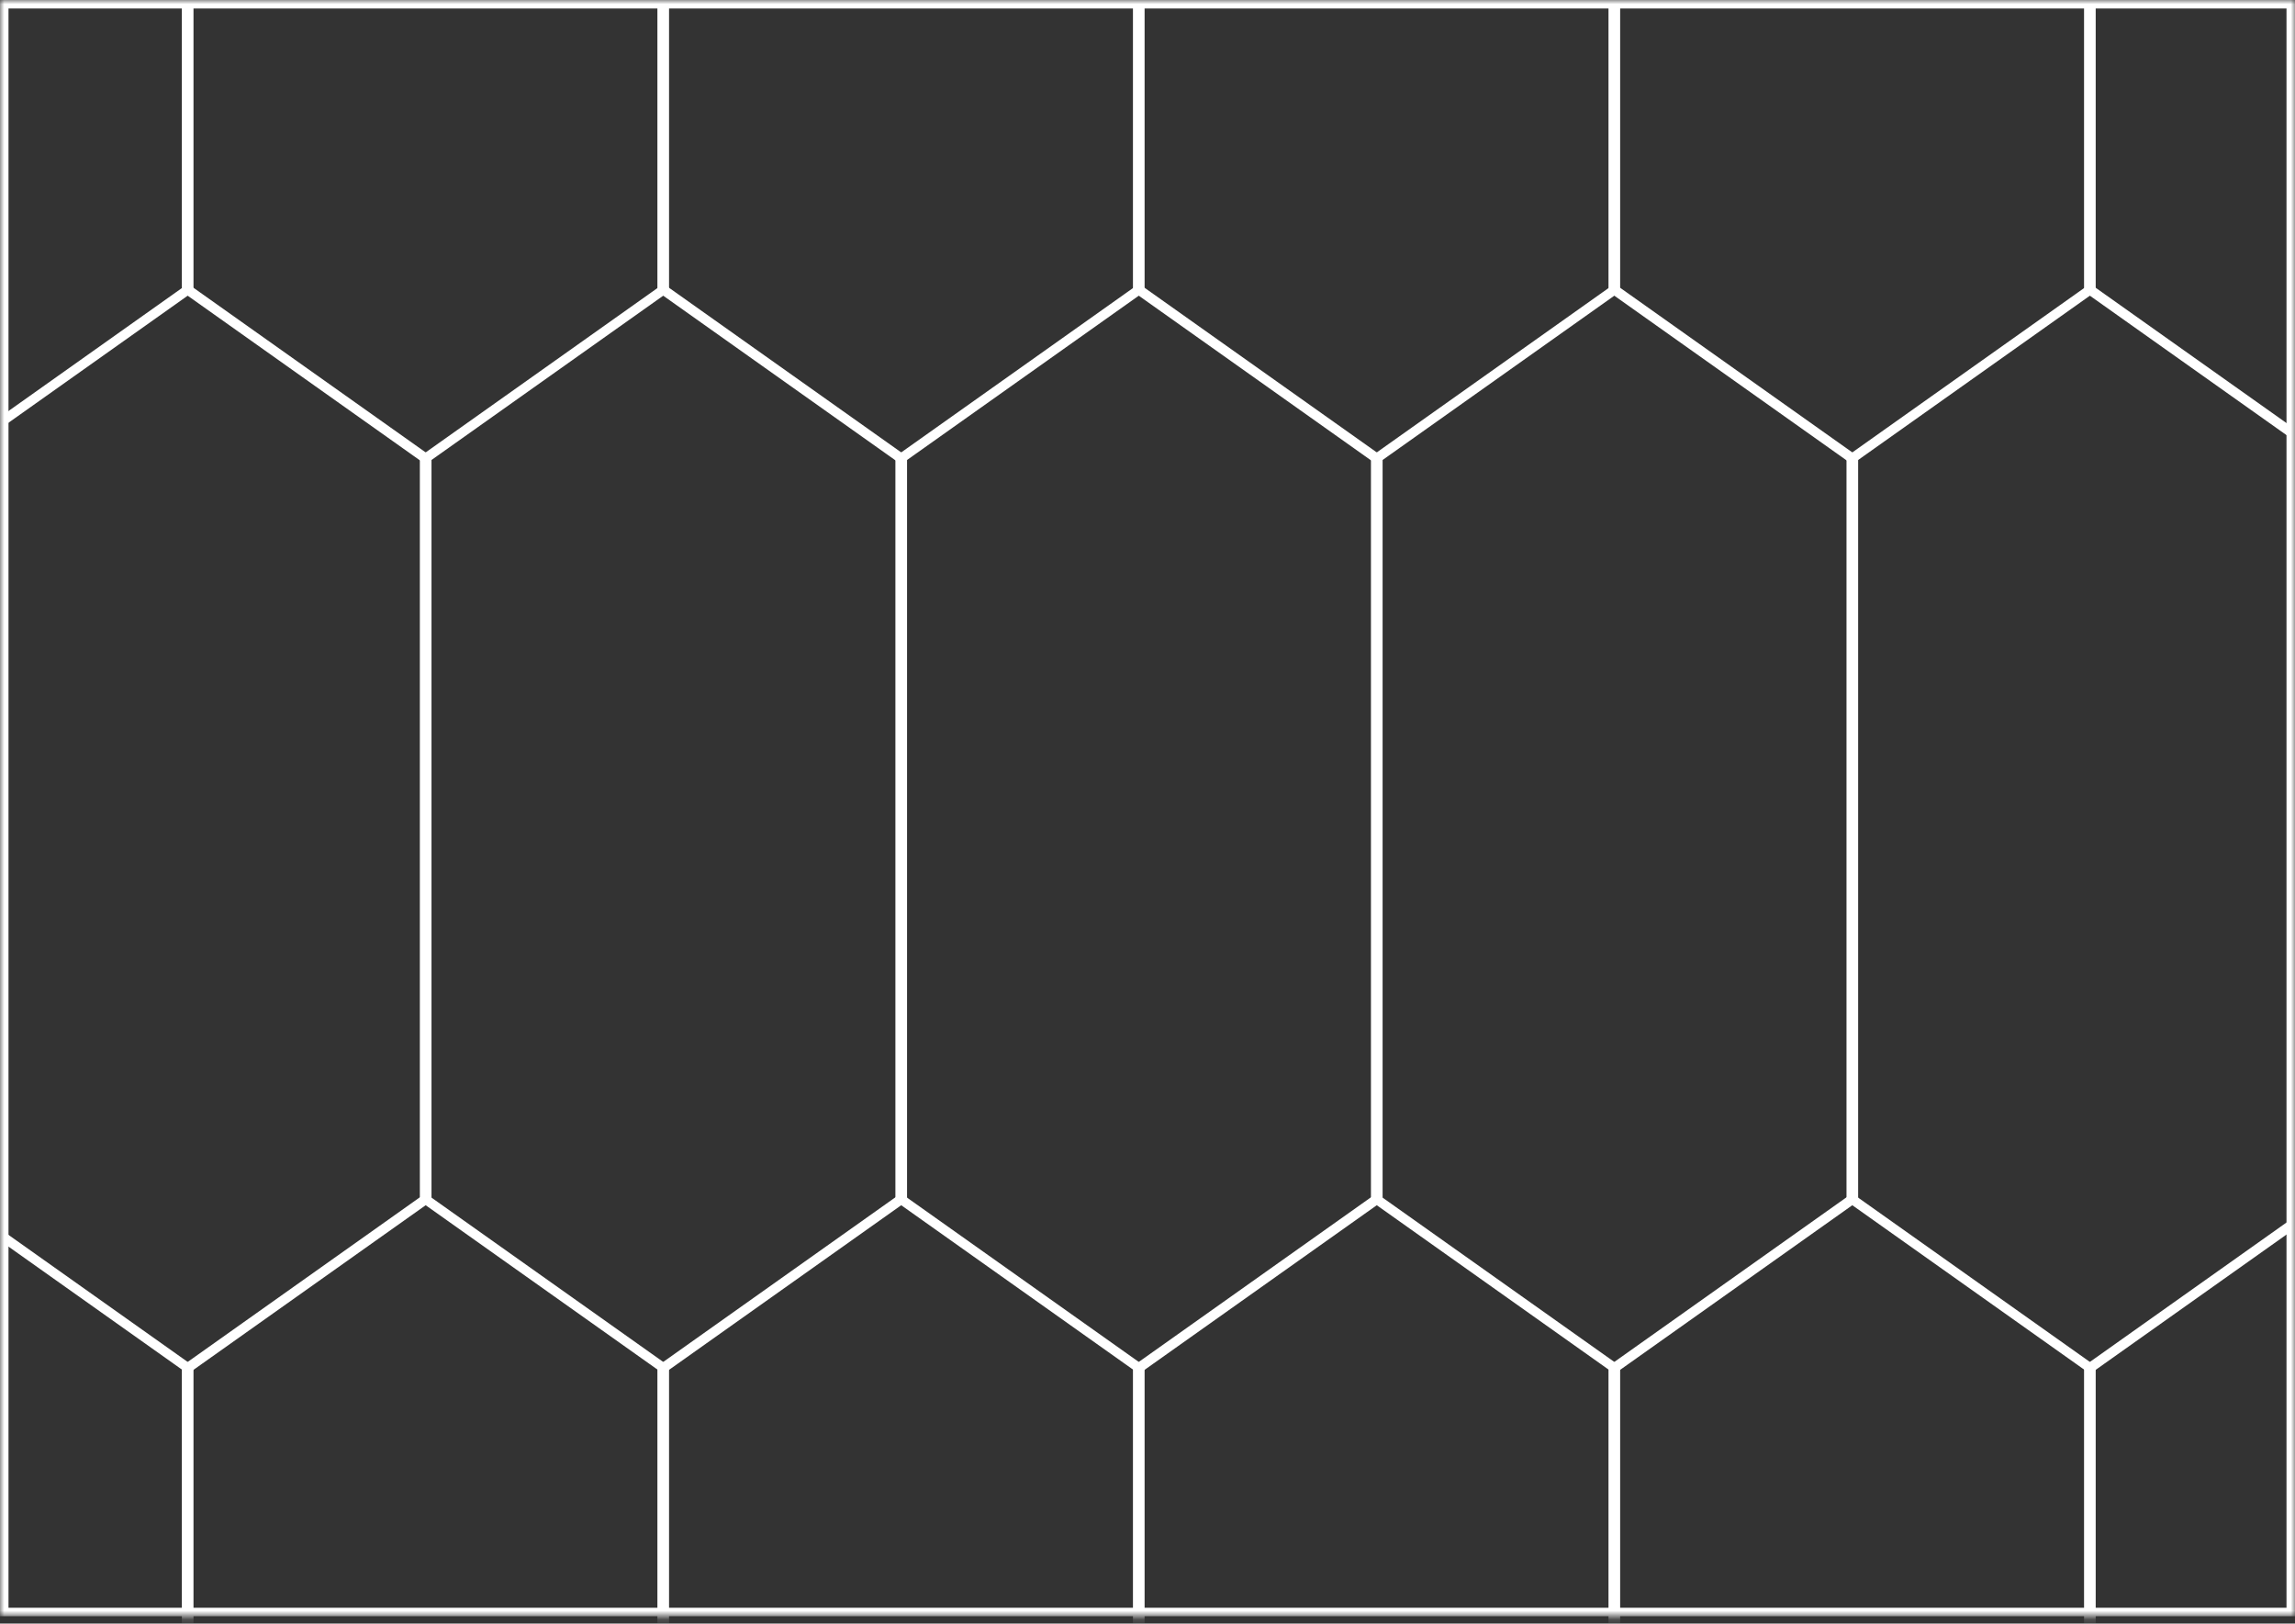
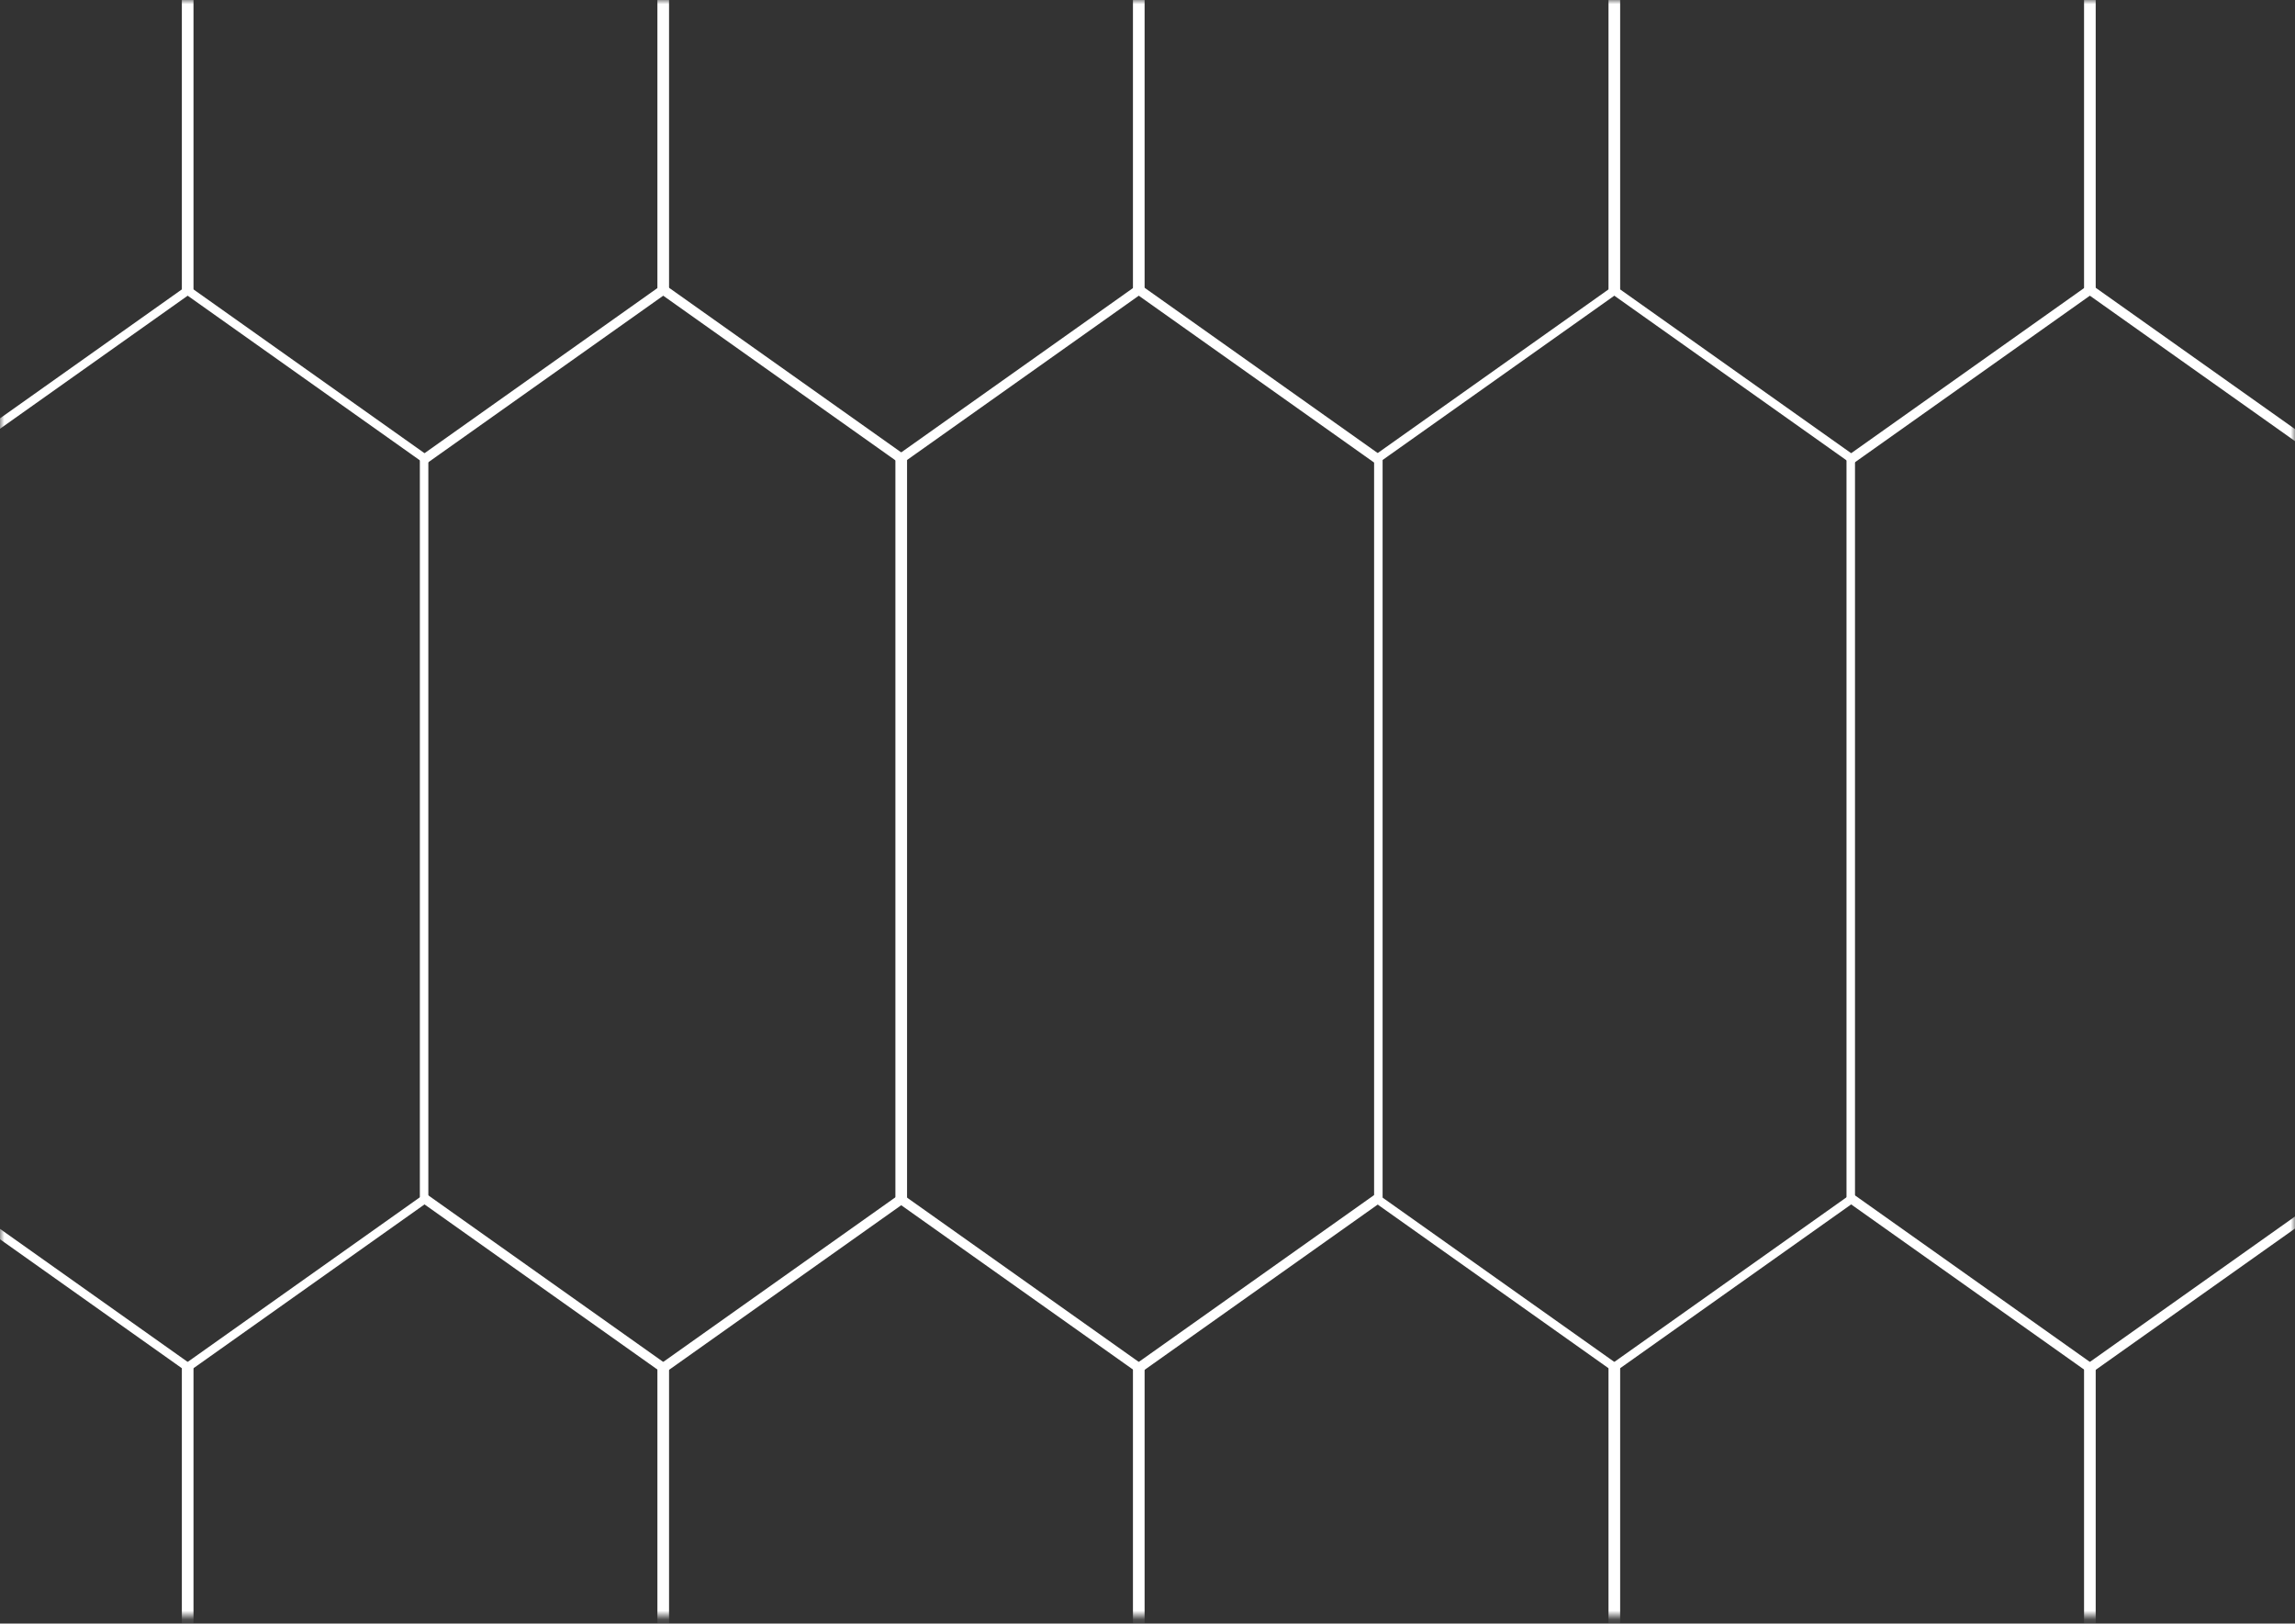
<svg xmlns="http://www.w3.org/2000/svg" width="270" height="191" viewBox="0 0 270 191" fill="none">
  <rect x="0" y="0" width="270" height="191" fill="#333333" stroke="none" />
  <mask id="mask0" maskUnits="userSpaceOnUse" x="0" y="0" width="270" height="191">
    <rect width="270" height="190.141" fill="#C4C4C4" />
  </mask>
  <g mask="url(#mask0)">
-     <rect x="0.5" y="0.5" width="269" height="189.141" stroke="white" />
-     <path d="M-6.053 53.965L22.106 34L50.265 53.965L50.265 141.042L22.106 161.007L-6.053 141.042L-6.053 53.965Z" stroke="white" />
    <path d="M49.894 53.965L78.053 34L106.212 53.965L106.212 141.042L78.053 161.007L49.894 141.042L49.894 53.965Z" stroke="white" />
    <path d="M105.841 53.965L134 34L162.159 53.965V141.042L134 161.007L105.841 141.042L105.841 53.965Z" stroke="white" />
-     <path d="M161.788 53.965L189.947 34L218.106 53.965V141.042L189.947 161.007L161.788 141.042V53.965Z" stroke="white" />
    <path d="M217.735 53.965L245.894 34L274.053 53.965V141.042L245.894 161.007L217.735 141.042V53.965Z" stroke="white" />
    <path d="M-34.053 -53.035L-5.894 -73L22.265 -53.035L22.265 34.042L-5.894 54.007L-34.053 34.042L-34.053 -53.035Z" stroke="white" />
    <path d="M21.894 -53.035L50.053 -73L78.212 -53.035L78.212 34.042L50.053 54.007L21.894 34.042L21.894 -53.035Z" stroke="white" />
    <path d="M77.841 -53.035L106 -73L134.159 -53.035V34.042L106 54.007L77.841 34.042L77.841 -53.035Z" stroke="white" />
    <path d="M133.788 -53.035L161.947 -73L190.106 -53.035V34.042L161.947 54.007L133.788 34.042V-53.035Z" stroke="white" />
    <path d="M189.735 -53.035L217.894 -73L246.053 -53.035V34.042L217.894 54.007L189.735 34.042V-53.035Z" stroke="white" />
    <path d="M245.682 -53.035L273.841 -73L302 -53.035V34.042L273.841 54.007L245.682 34.042V-53.035Z" stroke="white" />
    <path d="M-34.053 160.965L-5.894 141L22.265 160.965L22.265 248.042L-5.894 268.007L-34.053 248.042L-34.053 160.965Z" stroke="white" />
    <path d="M21.894 160.965L50.053 141L78.212 160.965L78.212 248.042L50.053 268.007L21.894 248.042L21.894 160.965Z" stroke="white" />
    <path d="M77.841 160.965L106 141L134.159 160.965V248.042L106 268.007L77.841 248.042L77.841 160.965Z" stroke="white" />
    <path d="M133.788 160.965L161.947 141L190.106 160.965V248.042L161.947 268.007L133.788 248.042V160.965Z" stroke="white" />
    <path d="M189.735 160.965L217.894 141L246.053 160.965V248.042L217.894 268.007L189.735 248.042V160.965Z" stroke="white" />
    <path d="M245.682 160.965L273.841 141L302 160.965V248.042L273.841 268.007L245.682 248.042V160.965Z" stroke="white" />
  </g>
</svg>